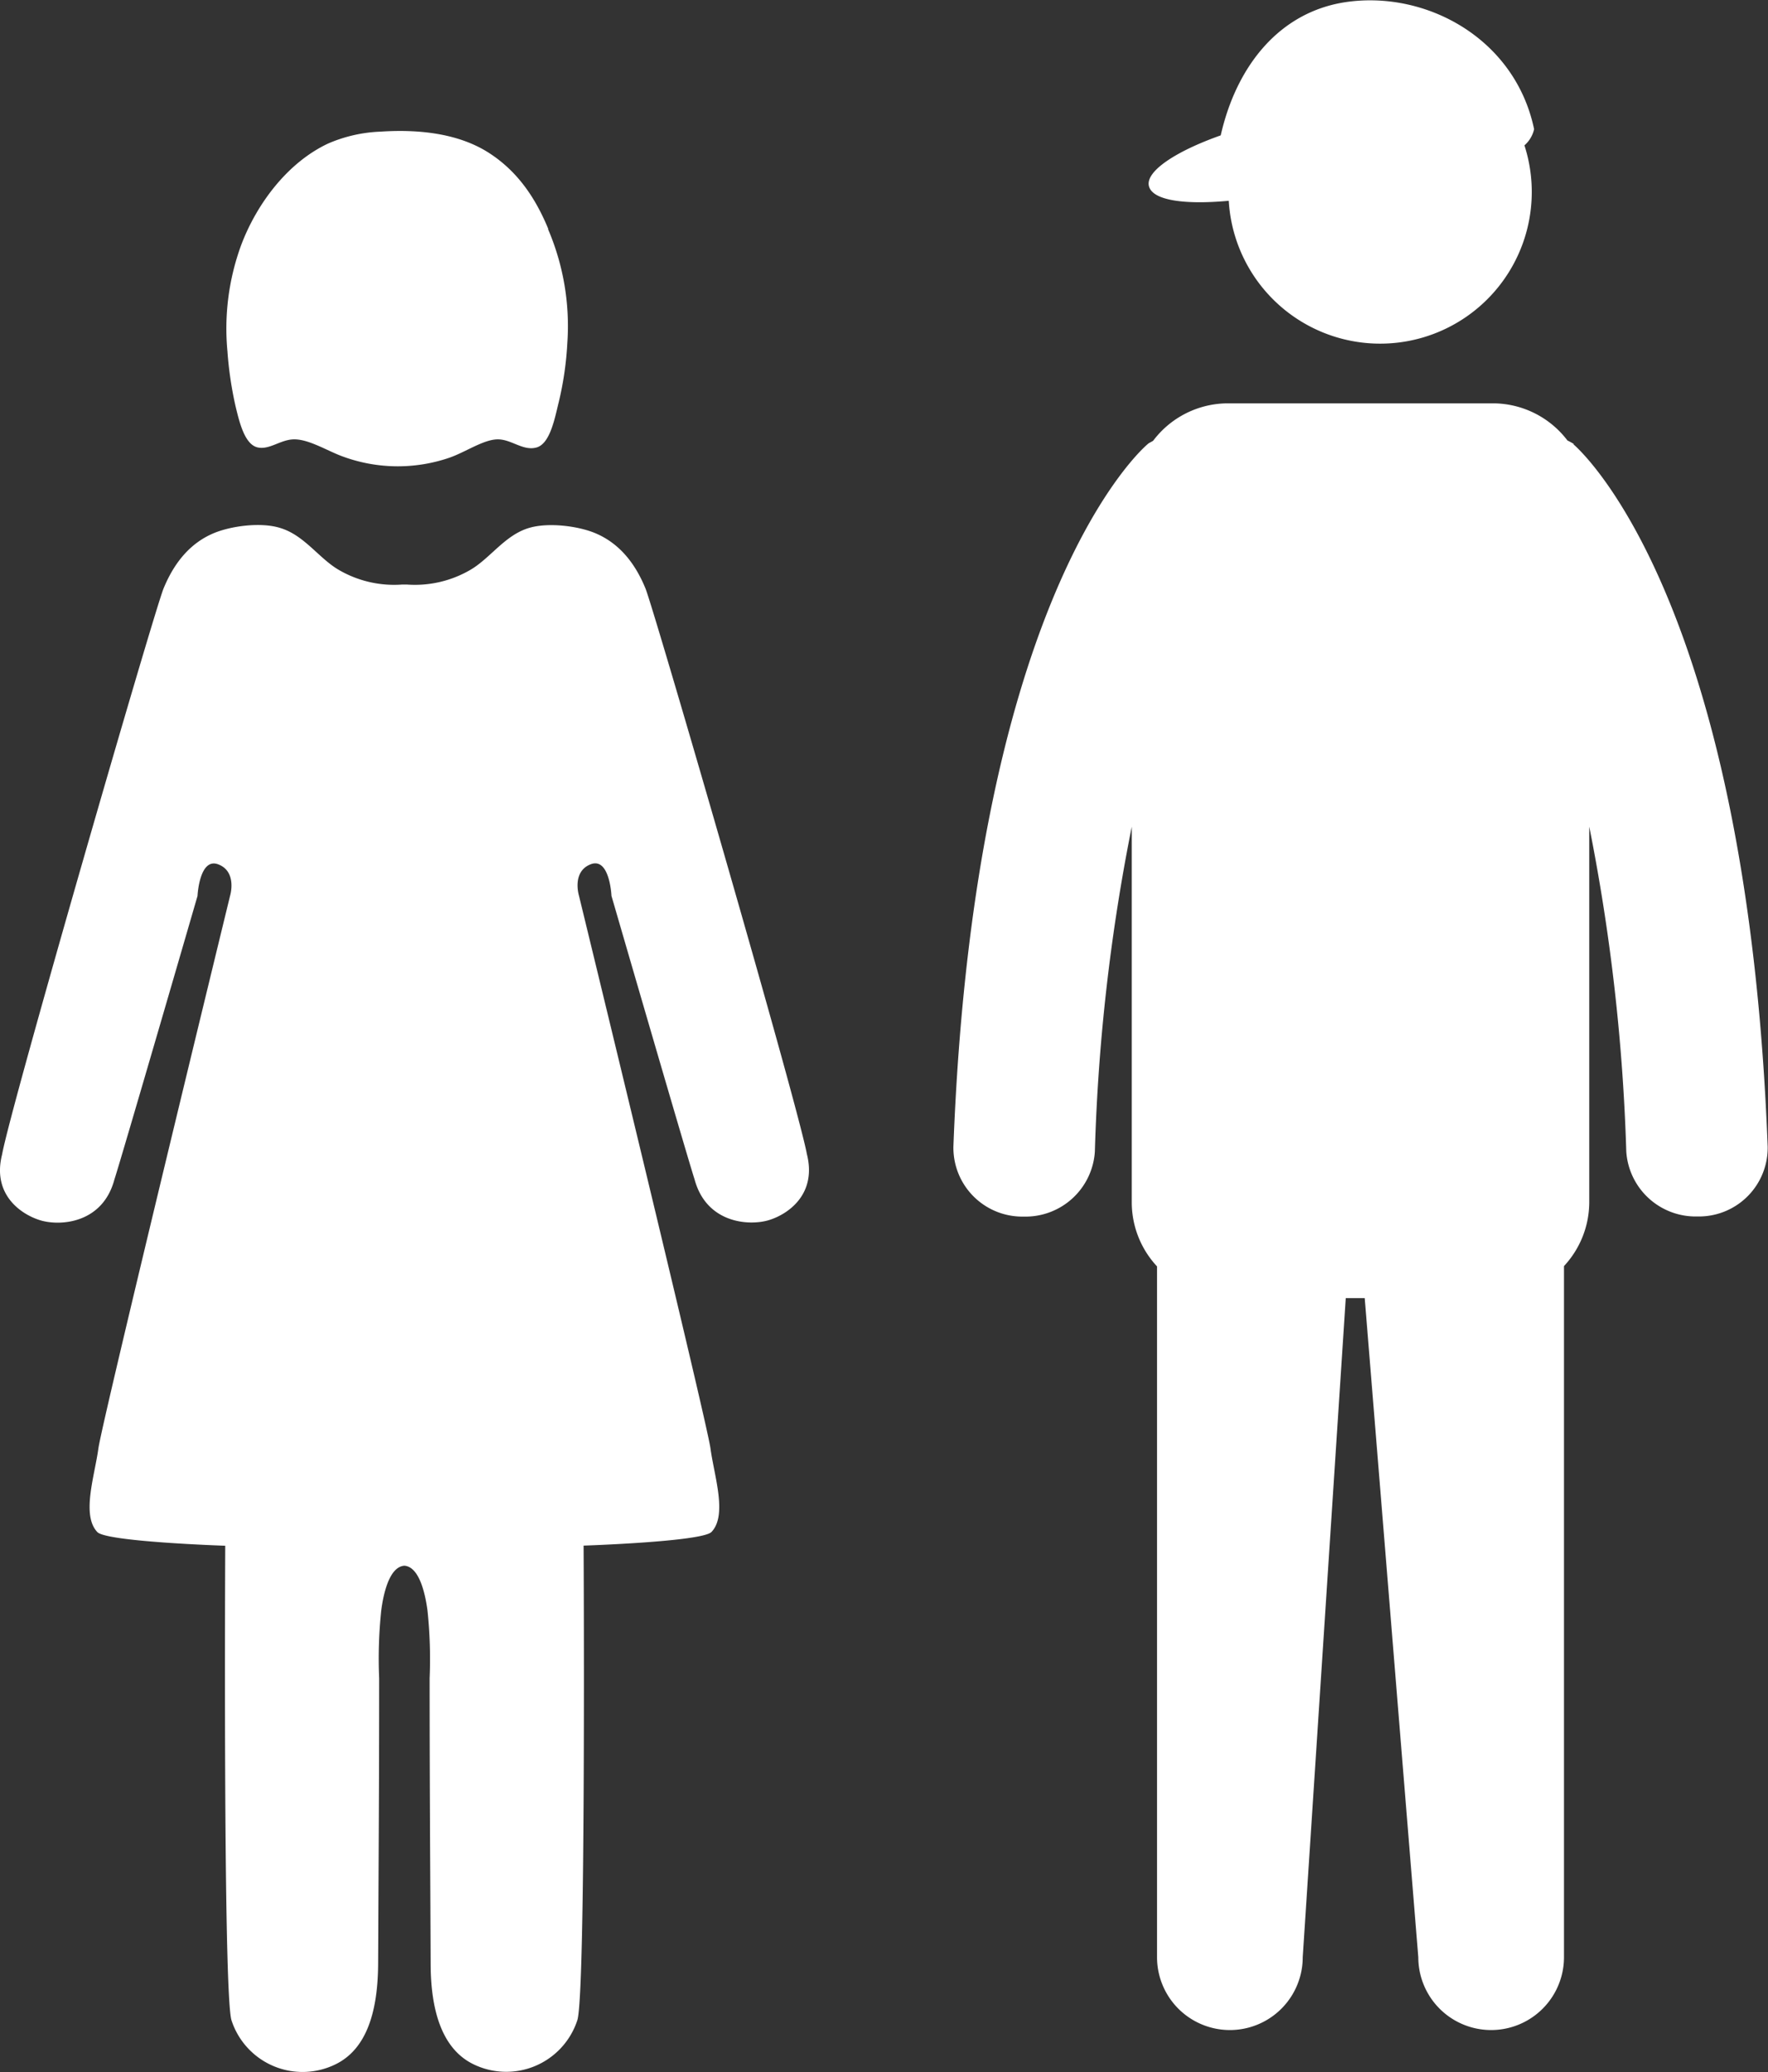
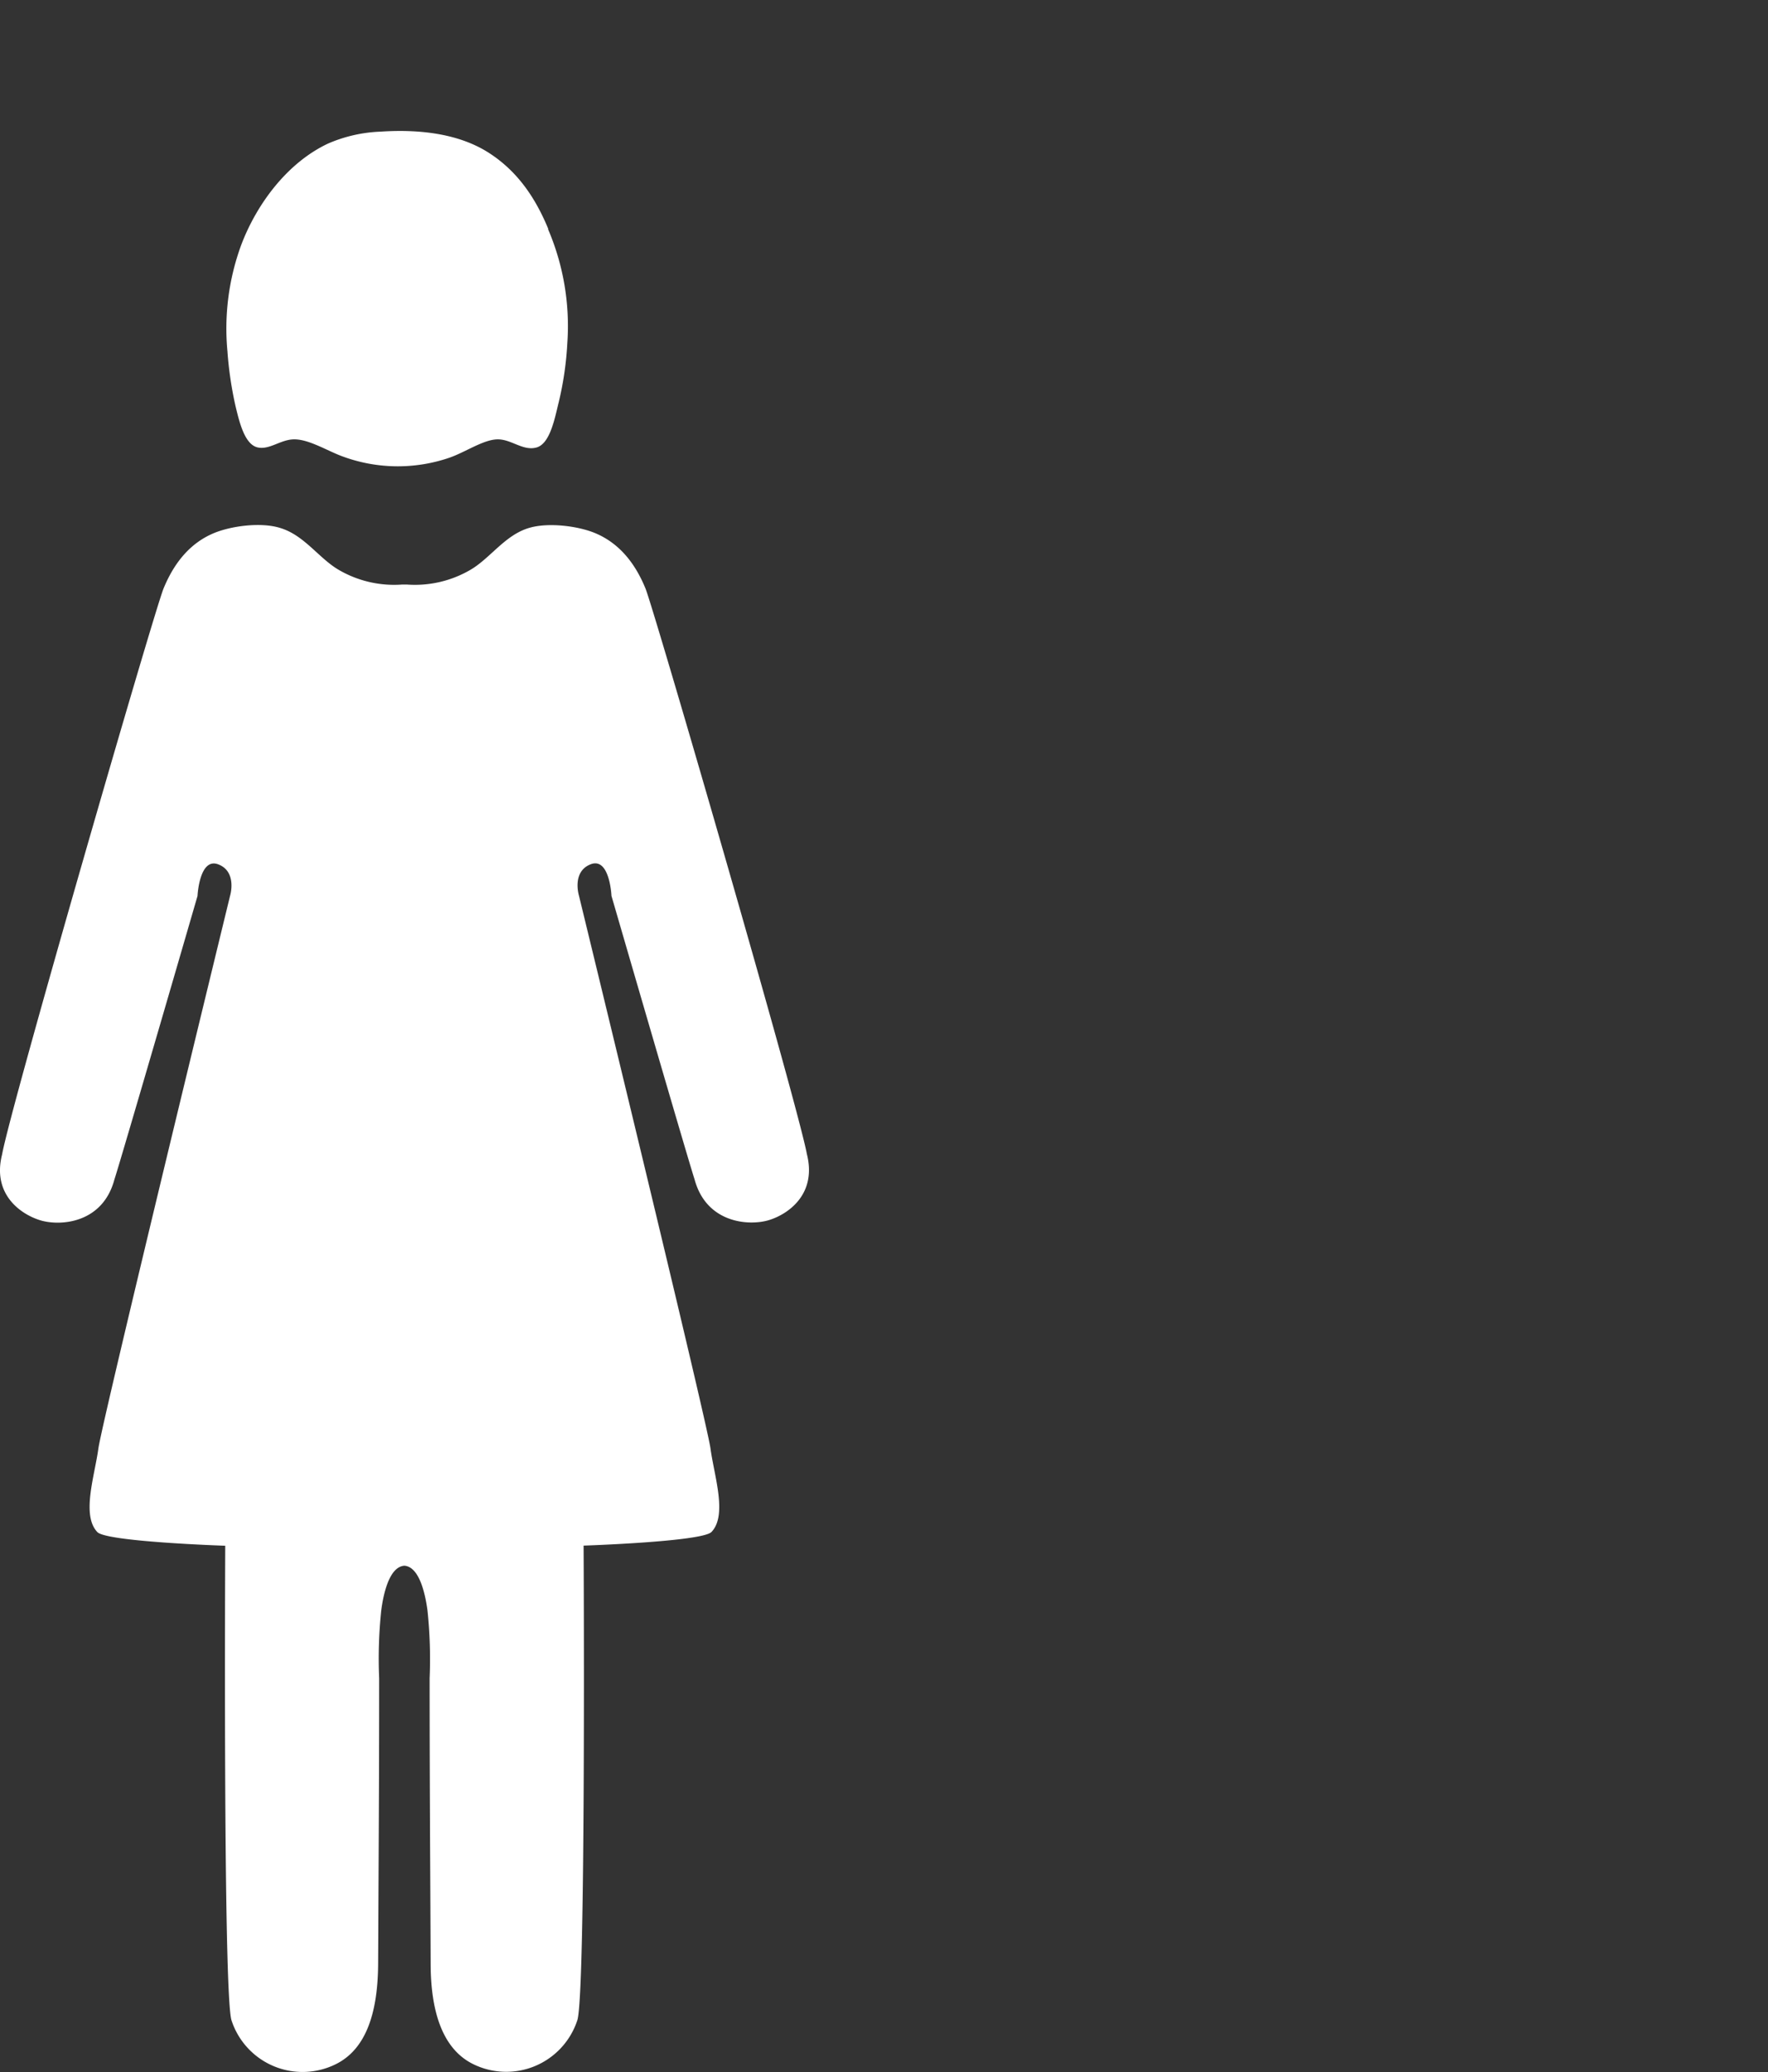
<svg xmlns="http://www.w3.org/2000/svg" viewBox="0 0 279.83 327.87">
  <rect x="0" y="0" width="279.83" height="327.87" fill="#333333" stroke="none" />
  <defs>
    <style>.cls-1{fill:#ffffff;}</style>
  </defs>
  <g id="Ebene_2" data-name="Ebene 2">
    <g id="Ebene_1-2" data-name="Ebene 1">
-       <path class="cls-1" d="M249.09,70.25a9,9,0,0,0-1-.55,14.85,14.85,0,0,0-11.6-5.88H194.17a14.85,14.85,0,0,0-11.64,5.9c-.28.22-.62.31-.88.55-2.71,2.32-27.56,27-30.75,111.15a10.9,10.9,0,0,0,10.77,11.08h.39a11,11,0,0,0,11.23-10.28v0a306.61,306.61,0,0,1,5.84-51.41v59.57a14.87,14.87,0,0,0,4,10V309.68a11.53,11.53,0,1,0,23.06,0L213,205.4h3l8.48,104.28a11.53,11.53,0,1,0,23.06,0V200.33a14.89,14.89,0,0,0,4-10V130.8a311.41,311.41,0,0,1,5.86,51.42,11,11,0,0,0,11.17,10.26H269a10.88,10.88,0,0,0,10.78-11v0c-3.19-84.16-28.06-108.83-30.73-111.17" />
-       <path class="cls-1" d="M194.48,31.74A24,24,0,1,0,241.28,23a4.78,4.78,0,0,0,1.53-2.56c-3-14.35-17.1-22-29.85-20.1-10.52,1.59-17.28,10.16-19.75,21.08-7.18,2.54-11.9,5.7-11.37,8s5.64,3,12.64,2.35" />
      <path class="cls-1" d="M86.74,36.25a38.92,38.92,0,0,1,3.05,18.09,51.33,51.33,0,0,1-1.35,9.27c-.62,2.49-1.35,6.58-3.51,7.19s-4-1.33-6.22-1.28-5,2-7.57,2.9a25.22,25.22,0,0,1-17-.23c-2.39-.88-5.32-2.74-7.69-2.67-2.1.07-3.77,1.67-5.65,1.28-2.07-.44-2.91-4-3.51-6.49A57.84,57.84,0,0,1,36,55.61a38.37,38.37,0,0,1,2.16-16.8c2.41-6.43,7.27-13.06,13.8-16.11a23,23,0,0,1,8.25-1.87c6.78-.45,12.75.51,17.19,3.37s7.31,7,9.39,12.05" />
      <path class="cls-1" d="M127.72,182.67c-1.32-7.41-24-85.58-25.55-89.54-1.75-4.29-4.36-7.24-7.89-8.74-2.71-1.16-7.55-1.79-10.63-.83-3.76,1.15-6.07,4.78-9.19,6.6a17.41,17.41,0,0,1-10.08,2.33v0l-.35,0-.36,0v0A17.38,17.38,0,0,1,53.6,90.16c-3.12-1.82-5.43-5.45-9.19-6.6-3.09-1-7.92-.33-10.64.83-3.53,1.5-6.13,4.45-7.89,8.74-1.6,4-24.23,82.13-25.55,89.54-1.59,6.26,2.88,9.43,6,10.4s9.91.57,11.78-6.45c1.1-3.35,13.15-44.85,13.15-44.85s.29-6.15,3.29-5,1.88,4.91,1.88,4.91S16.16,224.86,15.57,229.2s-2.71,10.55-.16,13.22c1.48,1.54,20.24,2.16,20.24,2.16s-.36,71.13,1,75.12a11.83,11.83,0,0,0,16.44,6.94c5-2.43,6.73-8.47,6.76-16,.07-15.26.16-27.93.16-45.08a73.16,73.16,0,0,1,.33-10.74c.29-2.22,1.16-6.9,3.66-7.08,2.49.18,3.36,4.86,3.66,7.08A73.1,73.1,0,0,1,68,265.54c0,17.15.1,29.82.16,45.08,0,7.55,1.82,13.59,6.77,16a11.84,11.84,0,0,0,16.44-6.94c1.39-4,1-75.12,1-75.12s18.75-.62,20.24-2.16c2.55-2.67.43-8.84-.16-13.22s-20.83-87.52-20.83-87.52-1.13-3.76,1.88-4.91,3.28,5,3.28,5,12.05,41.5,13.15,44.85c1.88,7,8.68,7.41,11.79,6.45s7.56-4.14,6-10.4" />
    </g>
  </g>
</svg>